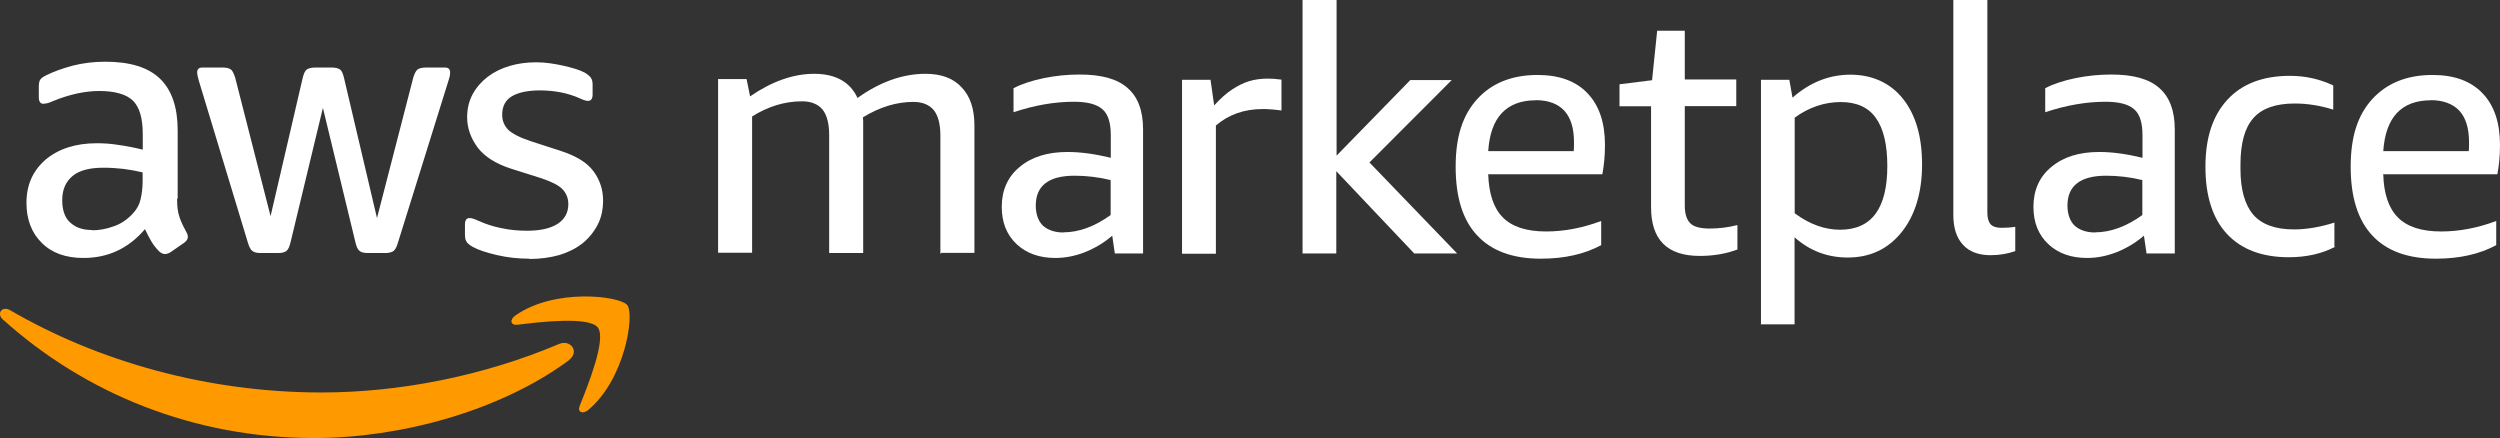
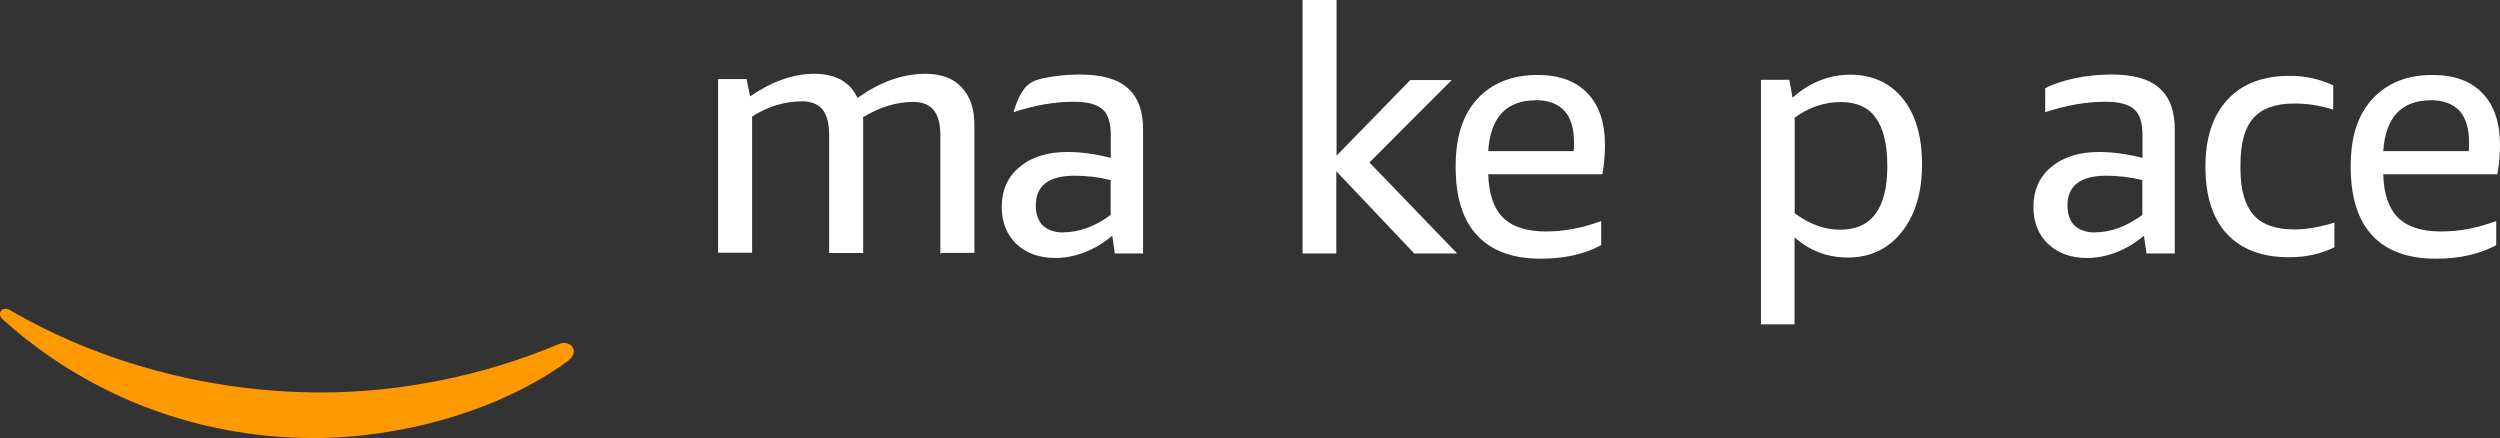
<svg xmlns="http://www.w3.org/2000/svg" width="234" height="41" viewBox="0 0 234 41" fill="none">
  <rect x="0" y="0" width="234" height="41" fill="#333333" stroke="none" />
  <g clip-path="url(#clip0_14246_4118)">
    <path d="M88.02 23.736V12.699C88.02 11.623 87.816 10.846 87.408 10.315C86.986 9.81 86.347 9.538 85.489 9.538C83.924 9.538 82.346 10.015 80.767 10.982C80.794 11.146 80.794 11.309 80.794 11.459V23.681H77.61V12.645C77.61 11.568 77.406 10.792 76.998 10.26C76.576 9.756 75.936 9.483 75.079 9.483C73.446 9.483 71.894 9.96 70.397 10.901V23.654H67.213V7.399H69.88L70.207 9.02C72.275 7.603 74.262 6.908 76.222 6.908C78.181 6.908 79.57 7.658 80.263 9.17C82.373 7.658 84.509 6.908 86.619 6.908C88.088 6.908 89.232 7.317 90.007 8.175C90.81 9.007 91.205 10.192 91.205 11.732V23.668H88.088V23.736H88.02Z" fill="white" />
-     <path d="M104.351 23.736L104.106 22.06C103.331 22.728 102.473 23.232 101.561 23.6C100.622 23.968 99.697 24.145 98.785 24.145C97.275 24.145 96.064 23.709 95.138 22.837C94.226 21.965 93.764 20.82 93.764 19.362C93.764 17.809 94.322 16.542 95.438 15.629C96.553 14.688 98.05 14.225 99.928 14.225C101.167 14.225 102.514 14.416 103.97 14.77V12.658C103.97 11.514 103.725 10.682 103.194 10.233C102.664 9.756 101.779 9.524 100.514 9.524C98.704 9.524 96.826 9.851 94.866 10.505V8.257C95.642 7.848 96.594 7.549 97.683 7.317C98.812 7.085 99.928 6.976 101.058 6.976C103.099 6.976 104.596 7.385 105.549 8.244C106.515 9.088 106.991 10.369 106.991 12.113V23.722H104.351V23.736ZM99.534 21.747C100.976 21.747 102.473 21.202 103.957 20.125V16.855C102.841 16.582 101.711 16.446 100.568 16.446C98.159 16.446 96.948 17.386 96.948 19.239C96.948 20.043 97.179 20.684 97.615 21.12C98.078 21.529 98.717 21.76 99.534 21.76V21.747Z" fill="white" />
-     <path d="M110.638 23.736V7.467H113.305L113.645 9.865C114.244 9.225 114.788 8.72 115.319 8.38C115.85 8.039 116.353 7.767 116.898 7.603C117.428 7.44 118.027 7.358 118.64 7.358C119.048 7.358 119.483 7.385 119.946 7.453V10.342C119.252 10.247 118.68 10.206 118.204 10.206C116.476 10.206 115.02 10.71 113.808 11.745V23.75H110.638V23.736Z" fill="white" />
+     <path d="M104.351 23.736L104.106 22.06C103.331 22.728 102.473 23.232 101.561 23.6C100.622 23.968 99.697 24.145 98.785 24.145C97.275 24.145 96.064 23.709 95.138 22.837C94.226 21.965 93.764 20.82 93.764 19.362C93.764 17.809 94.322 16.542 95.438 15.629C96.553 14.688 98.05 14.225 99.928 14.225C101.167 14.225 102.514 14.416 103.97 14.77V12.658C103.97 11.514 103.725 10.682 103.194 10.233C102.664 9.756 101.779 9.524 100.514 9.524C98.704 9.524 96.826 9.851 94.866 10.505C95.642 7.848 96.594 7.549 97.683 7.317C98.812 7.085 99.928 6.976 101.058 6.976C103.099 6.976 104.596 7.385 105.549 8.244C106.515 9.088 106.991 10.369 106.991 12.113V23.722H104.351V23.736ZM99.534 21.747C100.976 21.747 102.473 21.202 103.957 20.125V16.855C102.841 16.582 101.711 16.446 100.568 16.446C98.159 16.446 96.948 17.386 96.948 19.239C96.948 20.043 97.179 20.684 97.615 21.12C98.078 21.529 98.717 21.76 99.534 21.76V21.747Z" fill="white" />
    <path d="M121.92 23.736V0H125.104V14.566L132.004 7.494H135.882L128.18 15.206L136.386 23.723H132.371L125.077 16.024V23.723H121.906L121.92 23.736Z" fill="white" />
    <path d="M139.297 16.283C139.352 18.122 139.801 19.485 140.672 20.357C141.543 21.229 142.876 21.665 144.714 21.665C146.415 21.665 148.129 21.338 149.871 20.684V22.946C148.333 23.777 146.455 24.213 144.224 24.213C141.584 24.213 139.597 23.477 138.263 22.033C136.902 20.589 136.249 18.436 136.249 15.602C136.249 12.767 136.916 10.764 138.263 9.279C139.61 7.794 141.502 7.017 143.911 7.017C145.952 7.017 147.517 7.59 148.592 8.734C149.694 9.879 150.225 11.5 150.225 13.585C150.225 14.593 150.13 15.506 149.98 16.31H139.325V16.283H139.297ZM143.72 9.388C142.373 9.388 141.311 9.797 140.577 10.574C139.814 11.378 139.406 12.563 139.297 14.144H147.299C147.326 13.98 147.326 13.68 147.326 13.312C147.326 12.004 147.027 11.023 146.415 10.356C145.816 9.715 144.931 9.375 143.734 9.375L143.72 9.388Z" fill="white" />
-     <path d="M162.65 23.341C161.588 23.75 160.404 23.954 159.098 23.954C156.05 23.954 154.539 22.442 154.539 19.39V9.947H151.586V7.889L154.634 7.508L155.111 2.875H157.696V7.44H162.514V9.933H157.696V19.24C157.696 20.044 157.887 20.588 158.227 20.916C158.567 21.243 159.193 21.392 160.037 21.392C160.881 21.392 161.779 21.283 162.623 21.065V23.327H162.65V23.341Z" fill="white" />
    <path d="M164.827 30.331V7.467H167.481L167.78 9.143C169.413 7.699 171.223 6.99 173.21 6.99C175.197 6.99 176.925 7.739 178.123 9.252C179.32 10.764 179.905 12.808 179.905 15.397C179.905 17.986 179.266 20.139 178 21.72C176.735 23.3 175.061 24.104 172.951 24.104C171.033 24.104 169.372 23.464 167.971 22.21V30.358H164.8V30.331H164.827ZM172.298 9.552C170.788 9.552 169.345 10.028 167.984 11.01V19.962C169.386 20.997 170.788 21.502 172.23 21.502C175.183 21.502 176.653 19.512 176.653 15.547C176.653 13.503 176.285 12.018 175.578 11.037C174.884 10.056 173.795 9.552 172.298 9.552Z" fill="white" />
-     <path d="M188.629 23.505C187.922 23.75 187.16 23.886 186.316 23.886C185.2 23.886 184.315 23.559 183.73 22.905C183.131 22.265 182.832 21.324 182.832 20.112V0H186.016V19.907C186.016 20.384 186.112 20.752 186.316 20.984C186.52 21.215 186.874 21.324 187.323 21.324C187.772 21.324 188.194 21.297 188.629 21.229V23.491V23.505Z" fill="white" />
    <path d="M200.918 23.736L200.673 22.06C199.897 22.728 199.04 23.232 198.128 23.6C197.189 23.968 196.263 24.145 195.352 24.145C193.841 24.145 192.63 23.709 191.705 22.837C190.793 21.965 190.33 20.82 190.33 19.362C190.33 17.809 190.888 16.542 192.004 15.629C193.12 14.688 194.617 14.225 196.495 14.225C197.733 14.225 199.08 14.416 200.537 14.77V12.658C200.537 11.514 200.292 10.682 199.761 10.233C199.23 9.756 198.346 9.524 197.08 9.524C195.27 9.524 193.392 9.851 191.432 10.505V8.257C192.208 7.848 193.147 7.549 194.249 7.317C195.365 7.085 196.495 6.976 197.624 6.976C199.666 6.976 201.163 7.385 202.115 8.244C203.081 9.088 203.558 10.369 203.558 12.113V23.722H200.918V23.736ZM196.1 21.747C197.543 21.747 199.04 21.202 200.523 20.125V16.855C199.407 16.582 198.278 16.446 197.134 16.446C194.726 16.446 193.514 17.386 193.514 19.239C193.514 20.043 193.746 20.684 194.181 21.12C194.644 21.529 195.284 21.76 196.1 21.76V21.747Z" fill="white" />
    <path d="M218.554 23.109C217.316 23.75 215.873 24.077 214.24 24.077C211.722 24.077 209.79 23.341 208.443 21.897C207.109 20.452 206.429 18.368 206.429 15.615C206.429 12.863 207.123 10.805 208.497 9.32C209.872 7.835 211.818 7.099 214.349 7.099C215.791 7.099 217.125 7.399 218.391 7.998V10.26C217.166 9.879 215.982 9.688 214.784 9.688C213.002 9.688 211.695 10.151 210.906 11.064C210.103 11.977 209.708 13.421 209.708 15.411V15.82C209.708 17.768 210.13 19.185 210.906 20.098C211.709 21.011 212.974 21.474 214.716 21.474C215.859 21.474 217.125 21.27 218.5 20.834V23.096H218.568L218.554 23.109Z" fill="white" />
    <path d="M223.073 16.283C223.114 18.122 223.576 19.485 224.447 20.357C225.318 21.229 226.652 21.665 228.489 21.665C230.19 21.665 231.905 21.338 233.647 20.684V22.946C232.109 23.777 230.231 24.213 227.999 24.213C225.359 24.213 223.372 23.477 222.039 22.033C220.691 20.589 220.024 18.436 220.024 15.602C220.024 12.767 220.691 10.764 222.039 9.279C223.399 7.794 225.264 7.017 227.686 7.017C229.727 7.017 231.279 7.59 232.367 8.734C233.47 9.879 234 11.5 234 13.585C234 14.593 233.905 15.506 233.756 16.31H223.1V16.283H223.073ZM227.496 9.388C226.148 9.388 225.087 9.797 224.352 10.574C223.603 11.378 223.182 12.563 223.073 14.144H231.075C231.102 13.98 231.102 13.68 231.102 13.312C231.102 12.004 230.802 11.023 230.19 10.356C229.578 9.715 228.679 9.375 227.509 9.375L227.496 9.388Z" fill="white" />
-     <path d="M49.535 24.213C48.501 24.213 47.494 24.104 46.5 23.872C45.521 23.641 44.758 23.395 44.228 23.096C43.901 22.905 43.697 22.728 43.629 22.551C43.534 22.36 43.52 22.183 43.52 22.006V21.025C43.52 20.616 43.656 20.411 43.956 20.411C44.065 20.411 44.187 20.439 44.323 20.48C44.432 20.52 44.622 20.589 44.827 20.684C45.493 20.984 46.201 21.215 46.977 21.365C47.752 21.529 48.542 21.597 49.317 21.597C50.556 21.597 51.495 21.392 52.189 20.956C52.856 20.52 53.196 19.907 53.196 19.103C53.196 18.558 53.005 18.095 52.665 17.727C52.325 17.359 51.658 17.019 50.692 16.692L47.848 15.792C46.405 15.329 45.371 14.675 44.704 13.803C44.065 12.931 43.724 11.991 43.724 10.969C43.724 10.138 43.915 9.415 44.255 8.789C44.595 8.175 45.085 7.617 45.657 7.181C46.228 6.745 46.922 6.404 47.698 6.172C48.474 5.941 49.304 5.832 50.175 5.832C50.61 5.832 51.046 5.859 51.508 5.927C51.944 5.995 52.379 6.063 52.774 6.159C53.169 6.254 53.55 6.35 53.904 6.459C54.244 6.568 54.516 6.69 54.734 6.799C55.006 6.963 55.196 7.126 55.305 7.276C55.414 7.44 55.468 7.644 55.468 7.917V8.83C55.468 9.238 55.332 9.443 55.033 9.443C54.87 9.443 54.625 9.375 54.285 9.211C53.169 8.707 51.903 8.462 50.529 8.462C49.399 8.462 48.528 8.652 47.916 9.007C47.303 9.375 47.004 9.947 47.004 10.751C47.004 11.296 47.194 11.759 47.575 12.154C47.97 12.522 48.678 12.89 49.726 13.231L52.502 14.13C53.917 14.593 54.938 15.206 55.536 16.01C56.135 16.814 56.448 17.727 56.448 18.763C56.448 19.608 56.285 20.371 55.945 21.025C55.605 21.692 55.115 22.292 54.529 22.769C53.931 23.246 53.196 23.613 52.352 23.872C51.508 24.104 50.583 24.24 49.576 24.24H49.562L49.535 24.213ZM24.373 23.682C24.033 23.682 23.774 23.613 23.624 23.491C23.461 23.382 23.325 23.109 23.203 22.714L18.616 7.576C18.508 7.194 18.453 6.936 18.453 6.799C18.453 6.472 18.616 6.322 18.929 6.322H20.848C21.216 6.322 21.461 6.391 21.624 6.513C21.76 6.622 21.896 6.895 22.018 7.29L25.325 20.234L28.333 7.29C28.428 6.908 28.537 6.649 28.7 6.513C28.864 6.404 29.122 6.322 29.476 6.322H31.055C31.422 6.322 31.667 6.391 31.83 6.513C31.994 6.622 32.102 6.895 32.198 7.29L35.287 20.411L38.675 7.29C38.784 6.908 38.92 6.649 39.07 6.513C39.206 6.404 39.492 6.322 39.846 6.322H41.656C41.982 6.322 42.132 6.486 42.132 6.799C42.132 6.895 42.105 6.99 42.105 7.099C42.078 7.208 42.037 7.372 41.969 7.576L37.247 22.714C37.138 23.096 37.002 23.355 36.838 23.491C36.675 23.6 36.43 23.682 36.09 23.682H34.416C34.048 23.682 33.804 23.613 33.64 23.477C33.477 23.341 33.368 23.096 33.273 22.701L30.224 10.097L27.19 22.701C27.095 23.082 26.986 23.341 26.822 23.477C26.659 23.613 26.401 23.682 26.047 23.682H24.346H24.373ZM8.614 21.556C9.254 21.556 9.92 21.447 10.628 21.188C11.336 20.956 11.962 20.52 12.492 19.921C12.819 19.553 13.05 19.144 13.159 18.654C13.268 18.19 13.35 17.618 13.35 16.964V16.133C12.778 15.997 12.18 15.888 11.54 15.806C10.928 15.738 10.302 15.697 9.703 15.697C8.396 15.697 7.43 15.942 6.79 16.474C6.151 17.005 5.824 17.754 5.824 18.735C5.824 19.648 6.056 20.343 6.532 20.793C7.063 21.297 7.729 21.529 8.614 21.529V21.556ZM16.575 18.586C16.575 19.321 16.643 19.894 16.806 20.33C16.942 20.766 17.174 21.229 17.446 21.733C17.541 21.897 17.582 22.033 17.582 22.169C17.582 22.374 17.473 22.551 17.215 22.741L15.949 23.613C15.759 23.723 15.609 23.777 15.446 23.777C15.241 23.777 15.051 23.682 14.874 23.505C14.602 23.232 14.37 22.932 14.166 22.592C13.976 22.265 13.772 21.883 13.568 21.447C12.03 23.259 10.111 24.145 7.811 24.145C6.164 24.145 4.858 23.682 3.919 22.741C2.953 21.801 2.477 20.534 2.477 18.981C2.477 17.305 3.075 15.983 4.259 14.947C5.457 13.939 7.063 13.408 9.05 13.408C9.716 13.408 10.397 13.449 11.118 13.571C11.826 13.667 12.588 13.817 13.363 14.007V12.563C13.363 11.078 13.064 10.042 12.452 9.429C11.839 8.83 10.778 8.516 9.267 8.516C8.573 8.516 7.866 8.612 7.158 8.761C6.45 8.925 5.743 9.143 5.049 9.429C4.722 9.565 4.491 9.661 4.355 9.674C4.218 9.702 4.123 9.715 4.055 9.715C3.783 9.715 3.633 9.511 3.633 9.102V8.135C3.633 7.808 3.674 7.59 3.769 7.453C3.865 7.317 4.042 7.181 4.327 7.045C5.021 6.704 5.838 6.404 6.804 6.145C7.77 5.9 8.777 5.777 9.852 5.777C12.193 5.777 13.894 6.309 14.996 7.385C16.072 8.434 16.63 10.042 16.63 12.195V18.586H16.575Z" fill="white" />
    <path d="M53.264 33.71C46.814 38.479 37.465 41 29.409 41C18.127 41 7.961 36.831 0.259 29.895C-0.34 29.35 0.191 28.614 0.926 29.023C9.227 33.86 19.474 36.735 30.089 36.735C37.247 36.735 45.113 35.25 52.325 32.198C53.401 31.734 54.299 32.934 53.237 33.71H53.264Z" fill="#FF9900" />
-     <path d="M55.945 30.644C55.115 29.595 50.488 30.14 48.406 30.399C47.794 30.467 47.671 29.922 48.243 29.527C51.931 26.938 57.986 27.701 58.708 28.546C59.415 29.418 58.517 35.481 55.061 38.37C54.53 38.806 54.026 38.575 54.258 37.989C55.033 36.067 56.775 31.734 55.959 30.658L55.945 30.644Z" fill="#FF9900" />
  </g>
  <defs>
    <clipPath id="clip0_14246_4118">
      <rect width="234" height="41" fill="white" />
    </clipPath>
  </defs>
</svg>